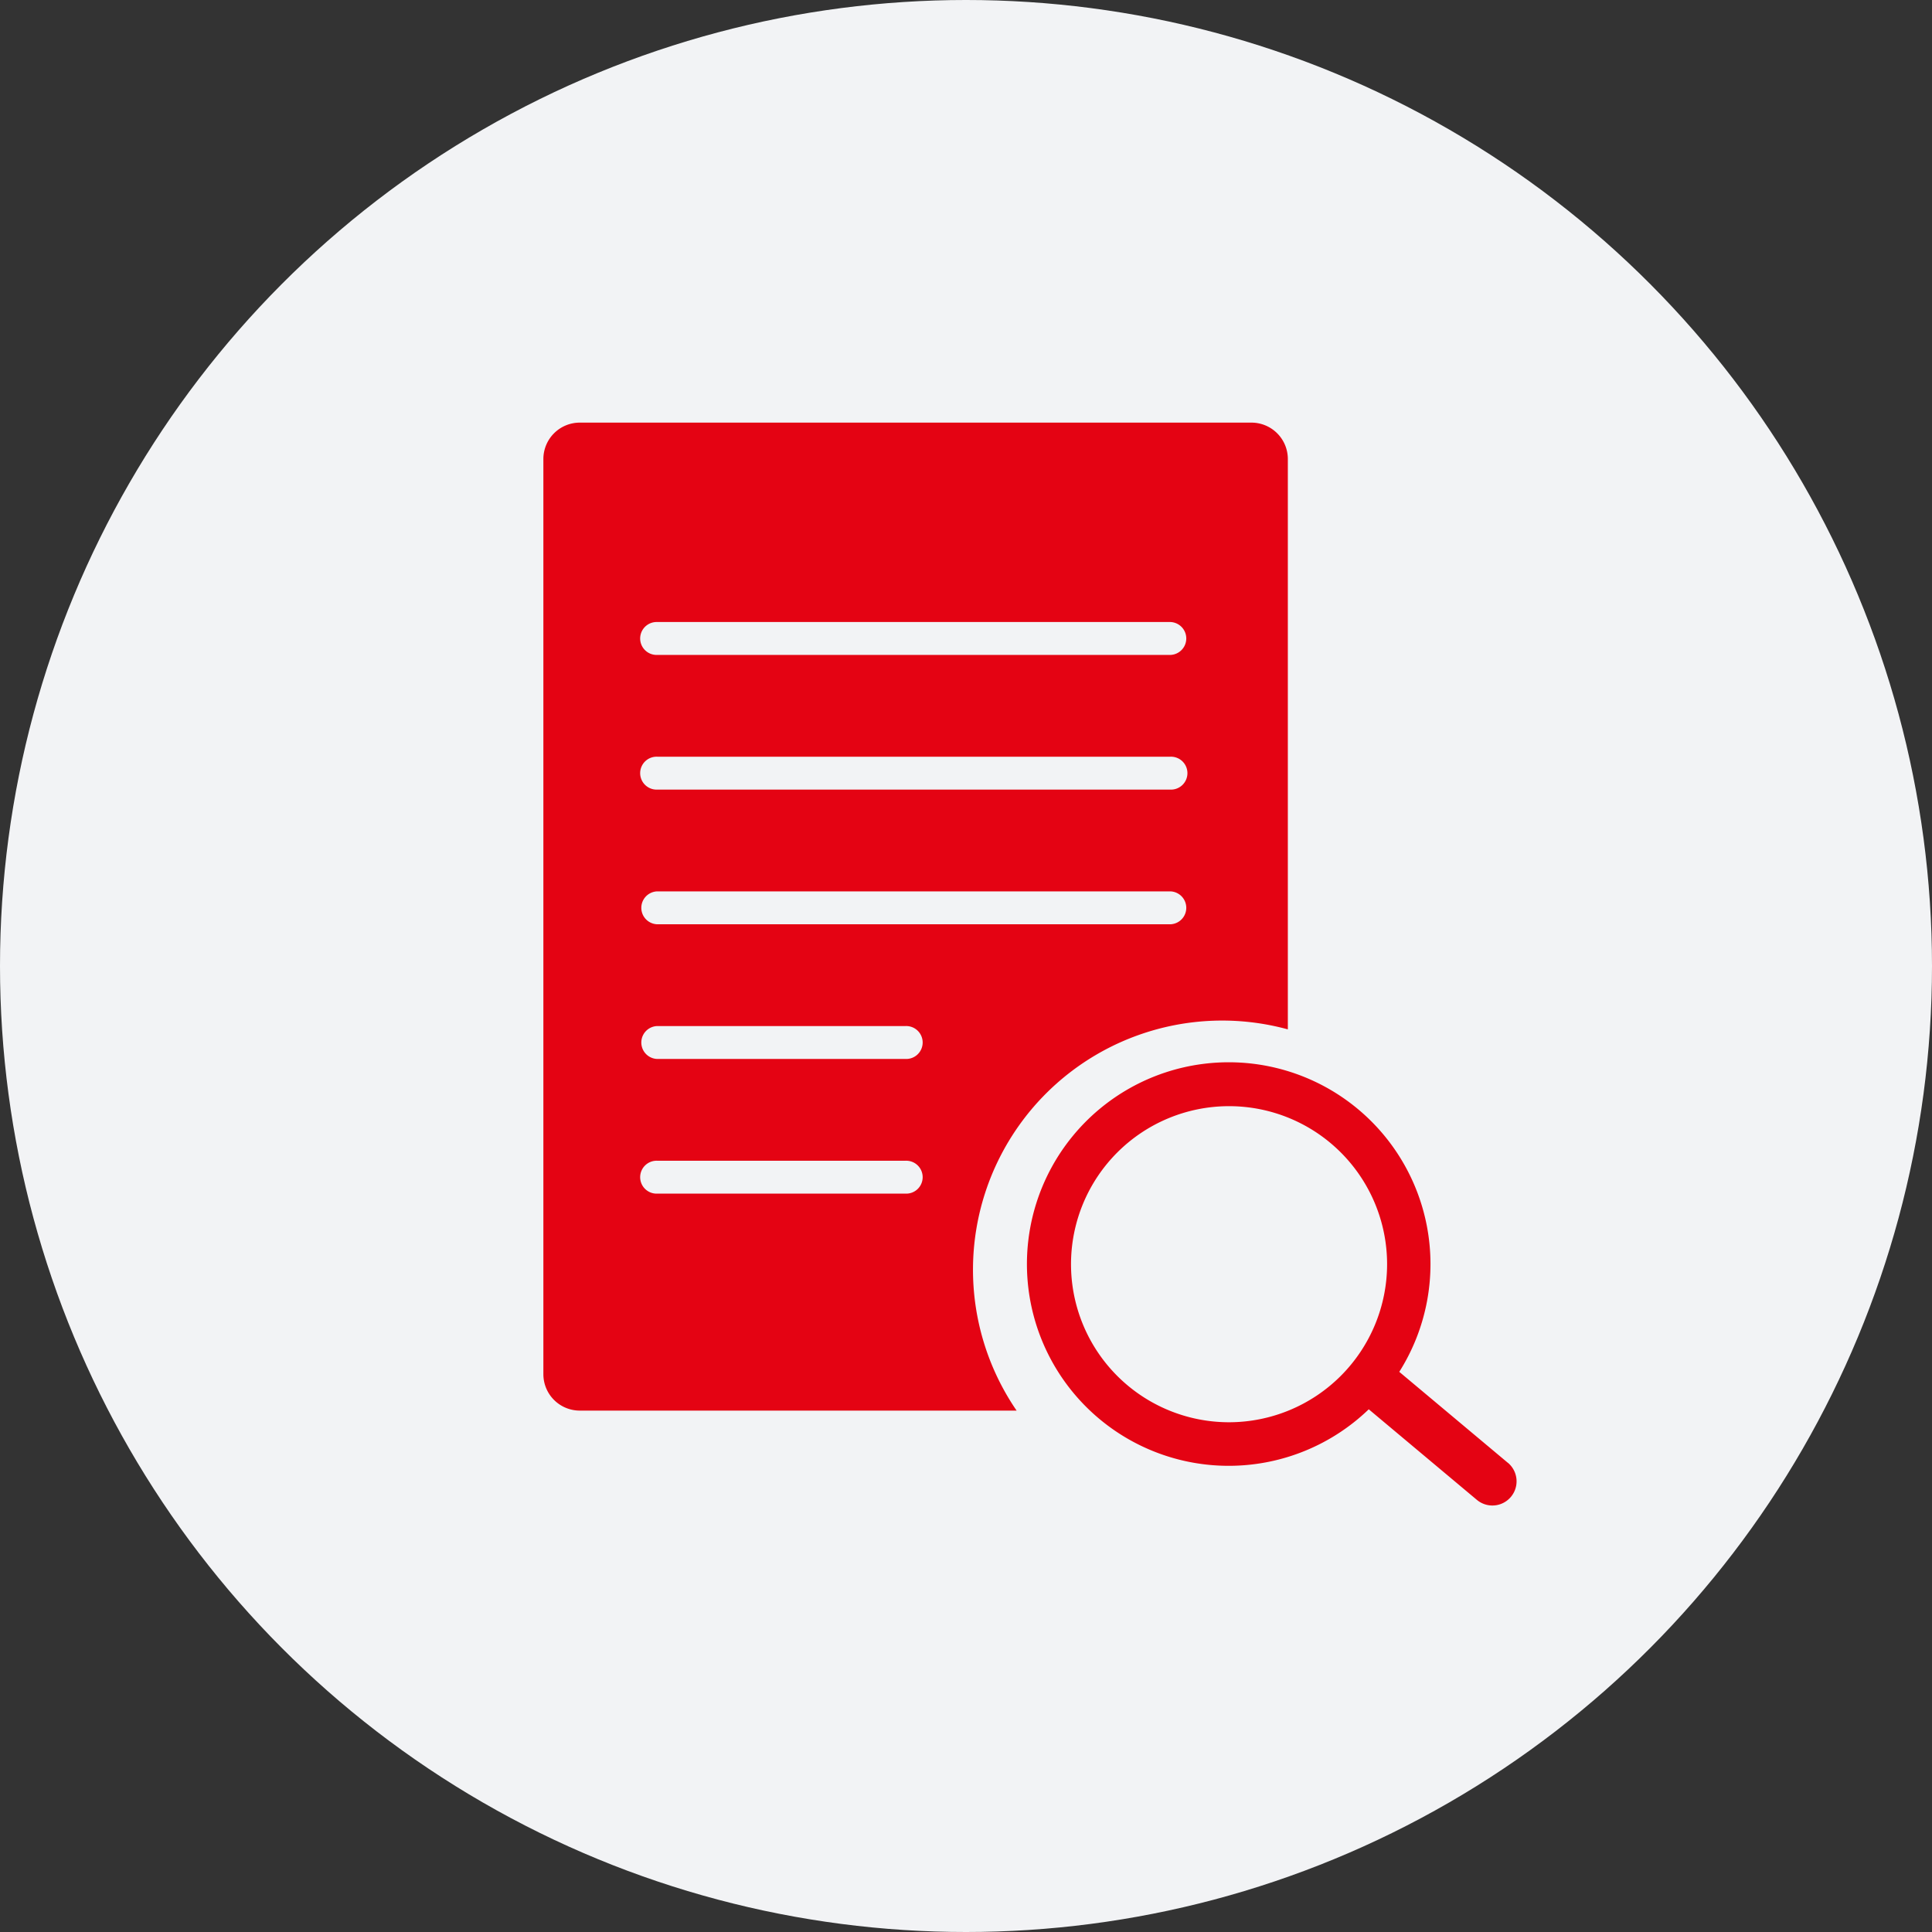
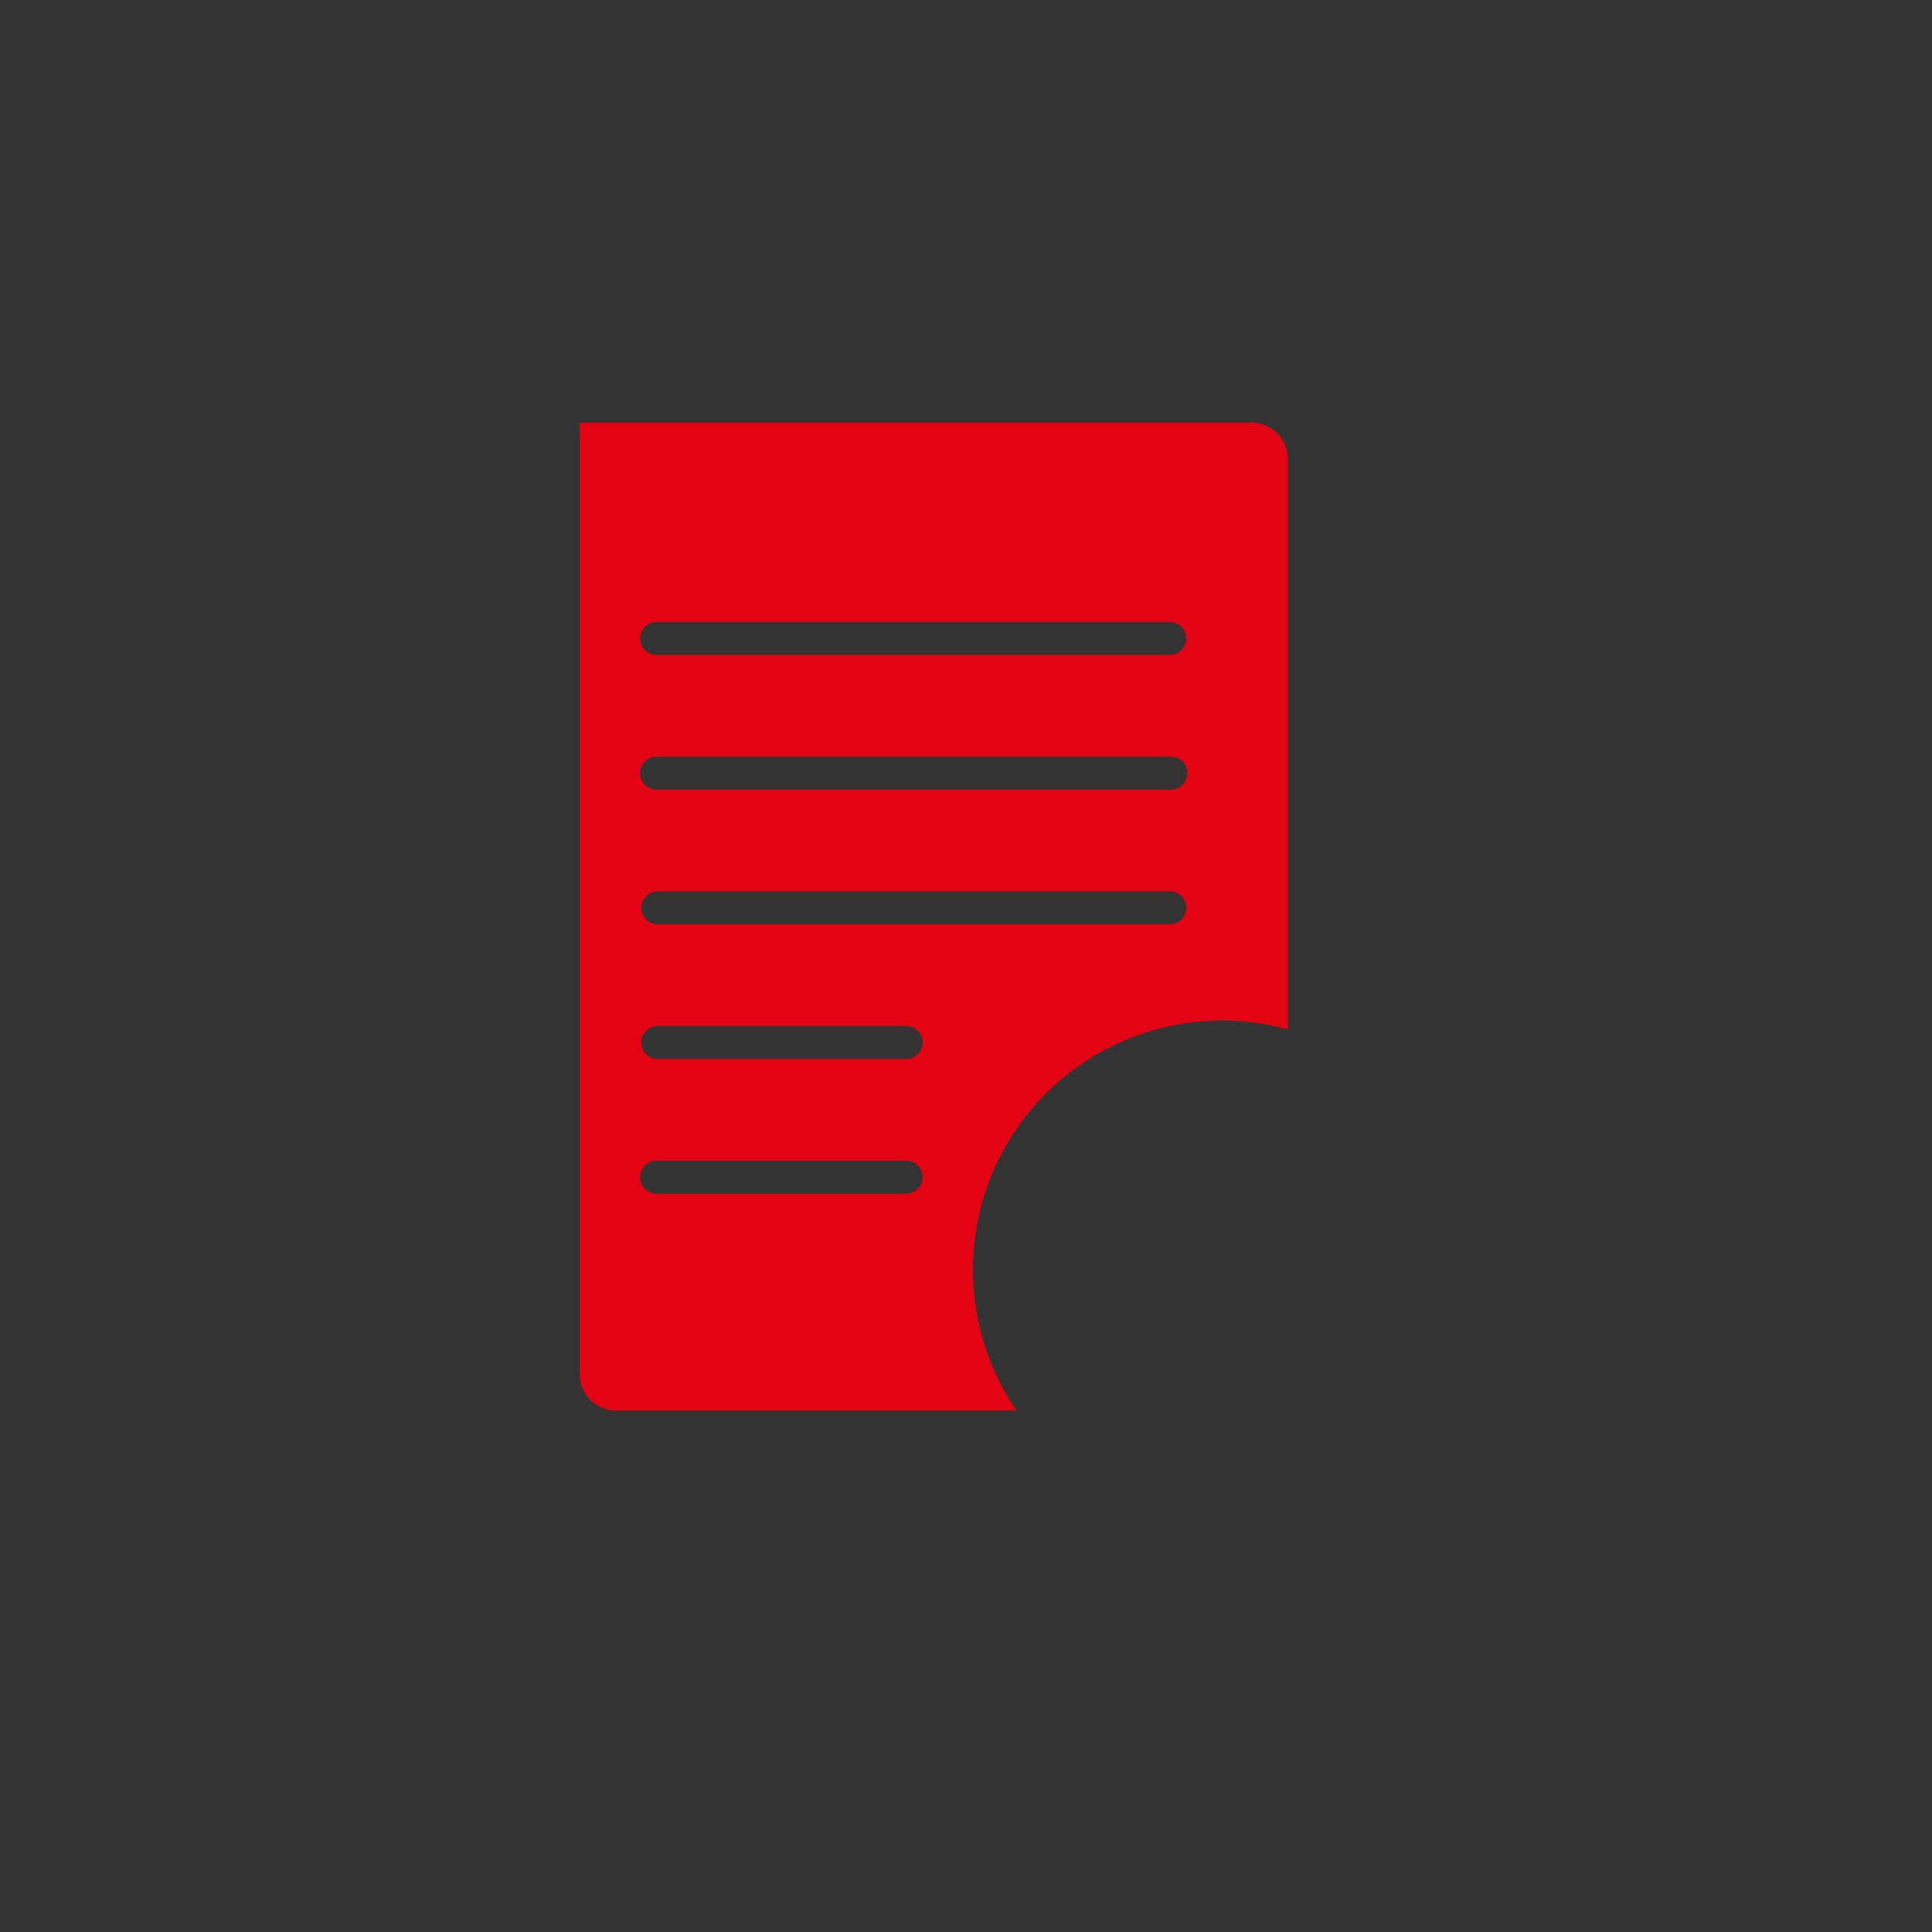
<svg xmlns="http://www.w3.org/2000/svg" width="96" height="96" viewBox="0 0 96 96">
  <rect x="0" y="0" width="96" height="96" fill="#333333" stroke="none" />
  <g transform="translate(-855 -3507)">
    <g transform="translate(0 139.716)">
-       <circle cx="48" cy="48" r="48" transform="translate(855 3367.284)" fill="#f2f3f5" />
-     </g>
+       </g>
    <g transform="translate(882 3528)">
      <g transform="translate(0 0)">
-         <path d="M35.183,0H1.809A1.809,1.809,0,0,0,0,1.809V47.283a1.809,1.809,0,0,0,1.809,1.809H23.515A12.382,12.382,0,0,1,36.992,30.149V1.809A1.809,1.809,0,0,0,35.183,0M18,38.311H5.656a.818.818,0,1,1,0-1.635H18a.818.818,0,1,1,0,1.635m0-6.692H5.656a.818.818,0,0,1,0-1.635H18a.818.818,0,1,1,0,1.635m13.165-6.692H5.656a.818.818,0,0,1,0-1.635h25.5a.818.818,0,0,1,0,1.635m0-6.692H5.656a.818.818,0,1,1,0-1.635h25.5a.818.818,0,1,1,0,1.635m0-6.692H5.656a.818.818,0,1,1,0-1.635h25.5a.818.818,0,0,1,0,1.635" transform="translate(0)" fill="#e40313" />
-         <path d="M82.516,98.081l-5.4-4.524A10.026,10.026,0,1,0,75.6,95.418l5.371,4.5a1.2,1.2,0,0,0,1.544-1.841M68.658,96.062a7.853,7.853,0,1,1,7.853-7.853,7.862,7.862,0,0,1-7.853,7.853" transform="translate(-34.587 -46.391)" fill="#e40313" />
+         <path d="M35.183,0H1.809V47.283a1.809,1.809,0,0,0,1.809,1.809H23.515A12.382,12.382,0,0,1,36.992,30.149V1.809A1.809,1.809,0,0,0,35.183,0M18,38.311H5.656a.818.818,0,1,1,0-1.635H18a.818.818,0,1,1,0,1.635m0-6.692H5.656a.818.818,0,0,1,0-1.635H18a.818.818,0,1,1,0,1.635m13.165-6.692H5.656a.818.818,0,0,1,0-1.635h25.5a.818.818,0,0,1,0,1.635m0-6.692H5.656a.818.818,0,1,1,0-1.635h25.5a.818.818,0,1,1,0,1.635m0-6.692H5.656a.818.818,0,1,1,0-1.635h25.5a.818.818,0,0,1,0,1.635" transform="translate(0)" fill="#e40313" />
      </g>
    </g>
  </g>
</svg>